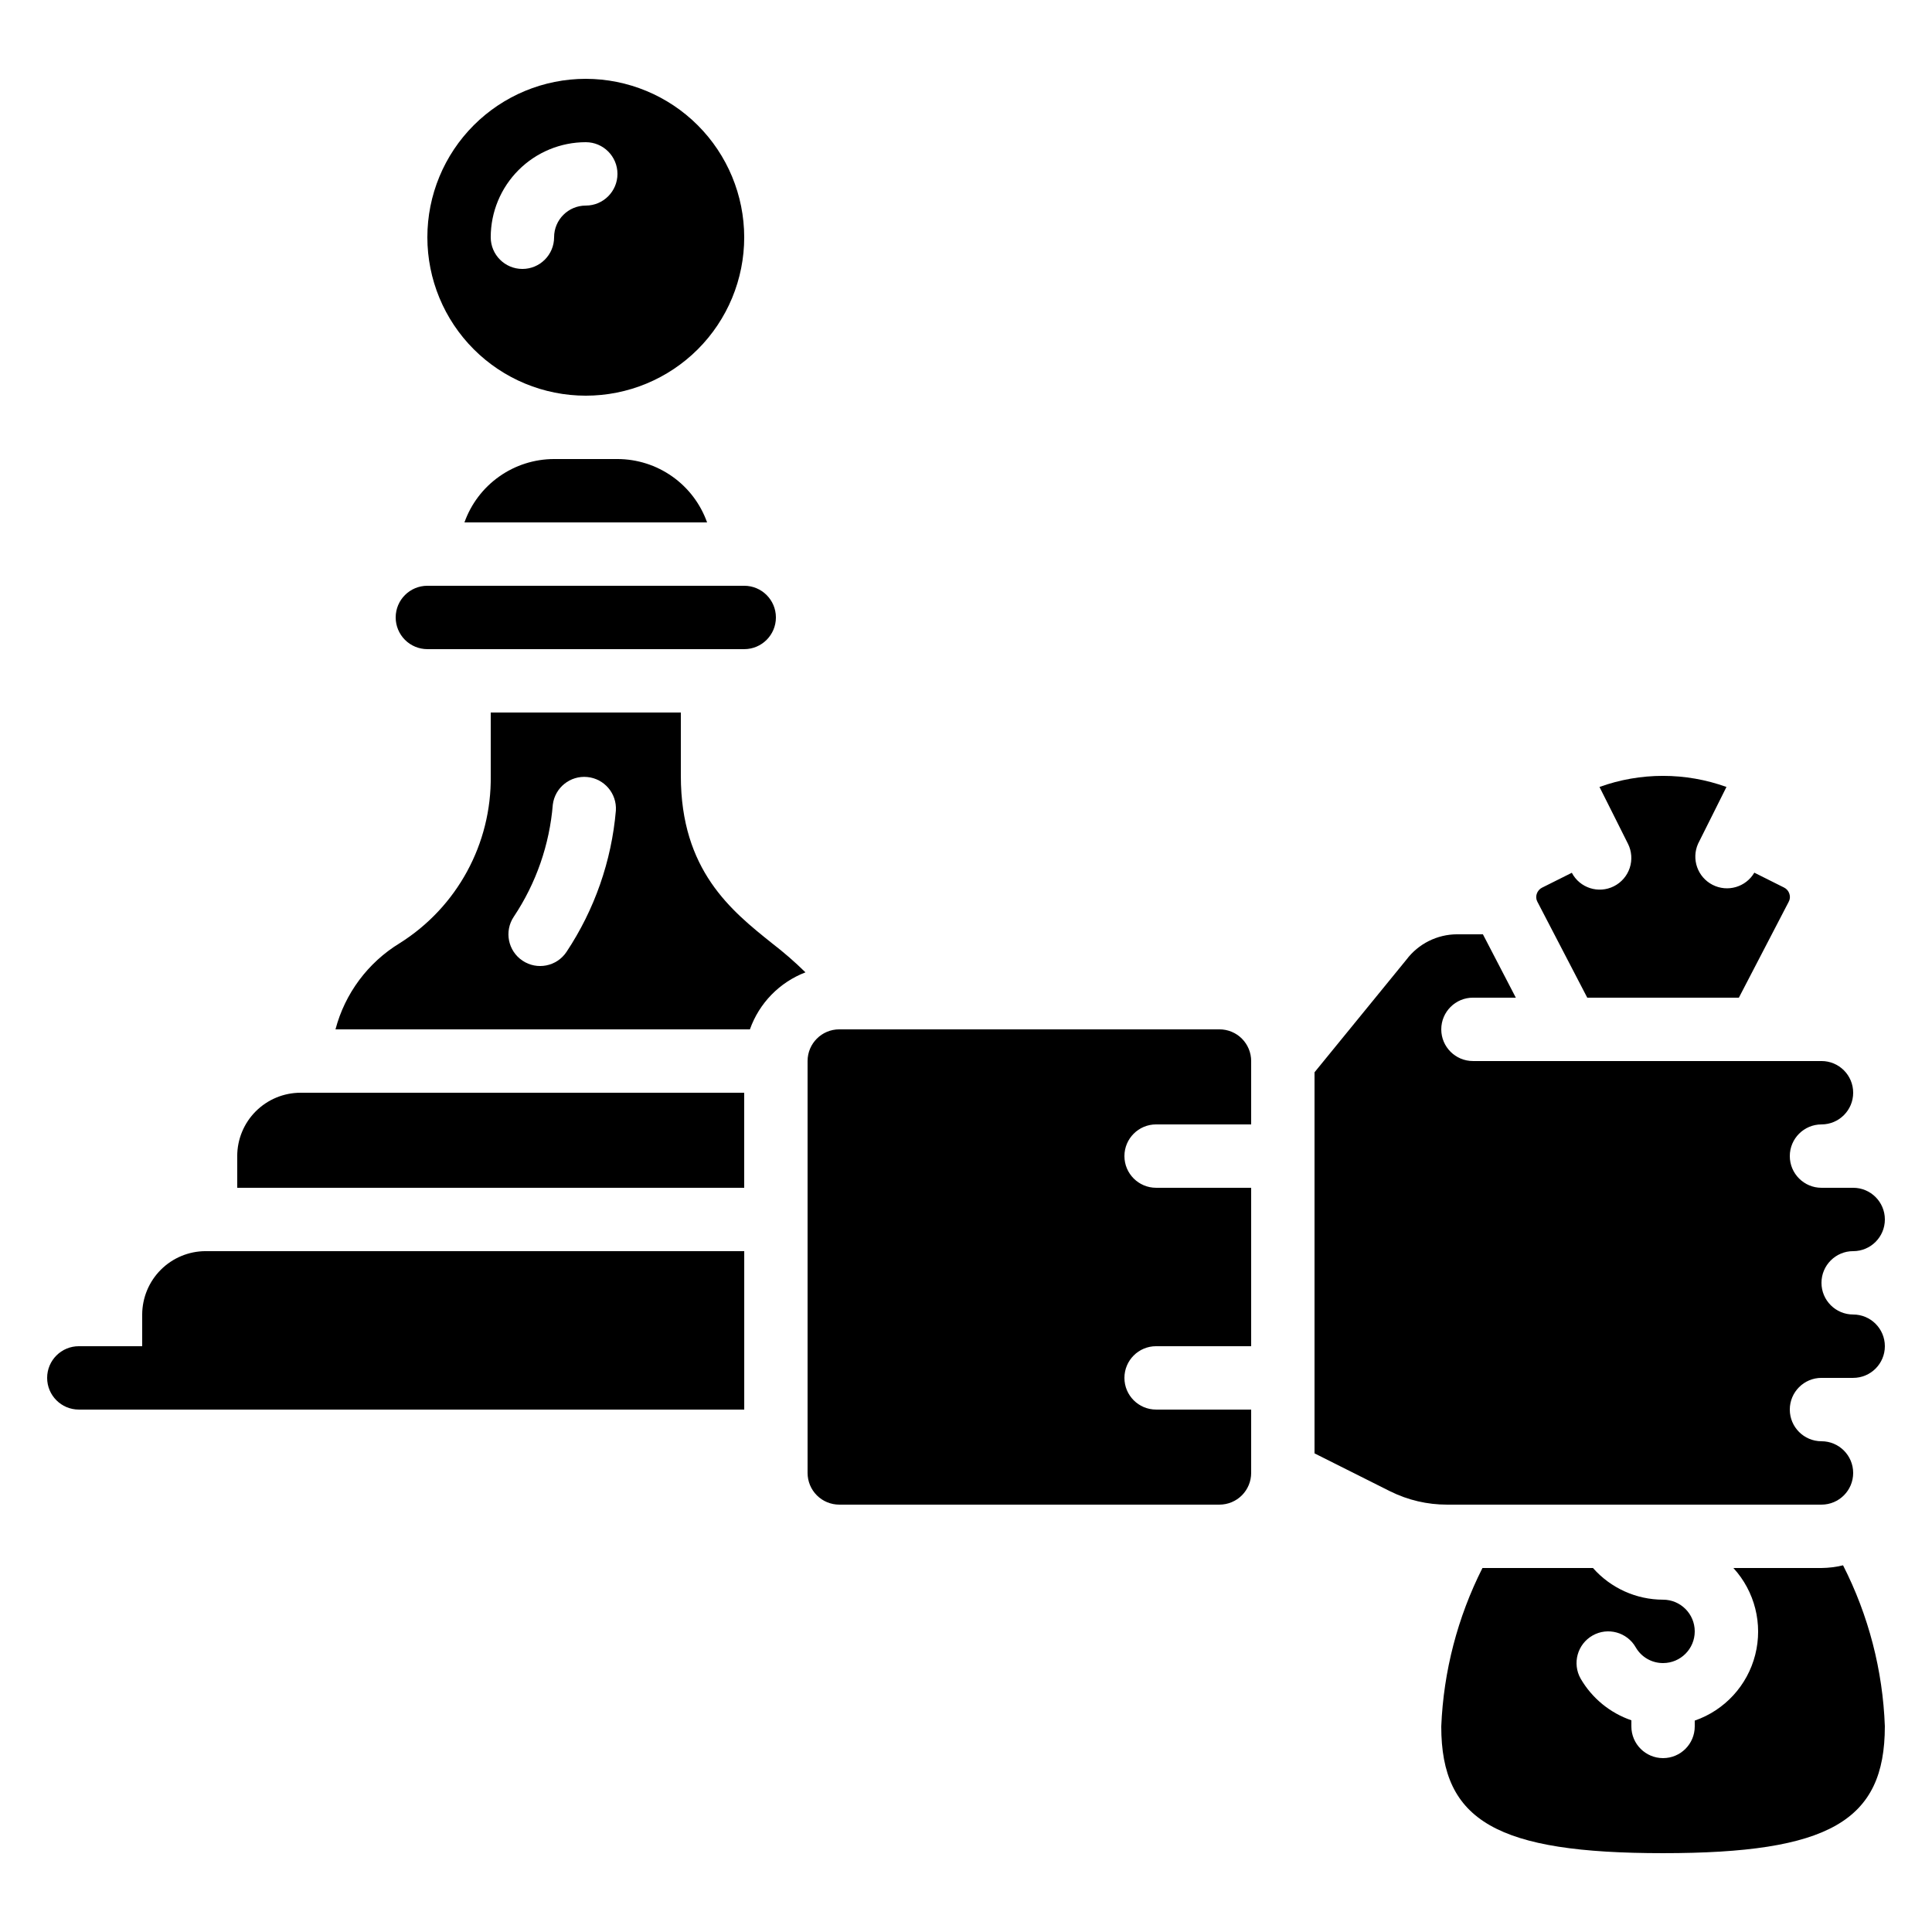
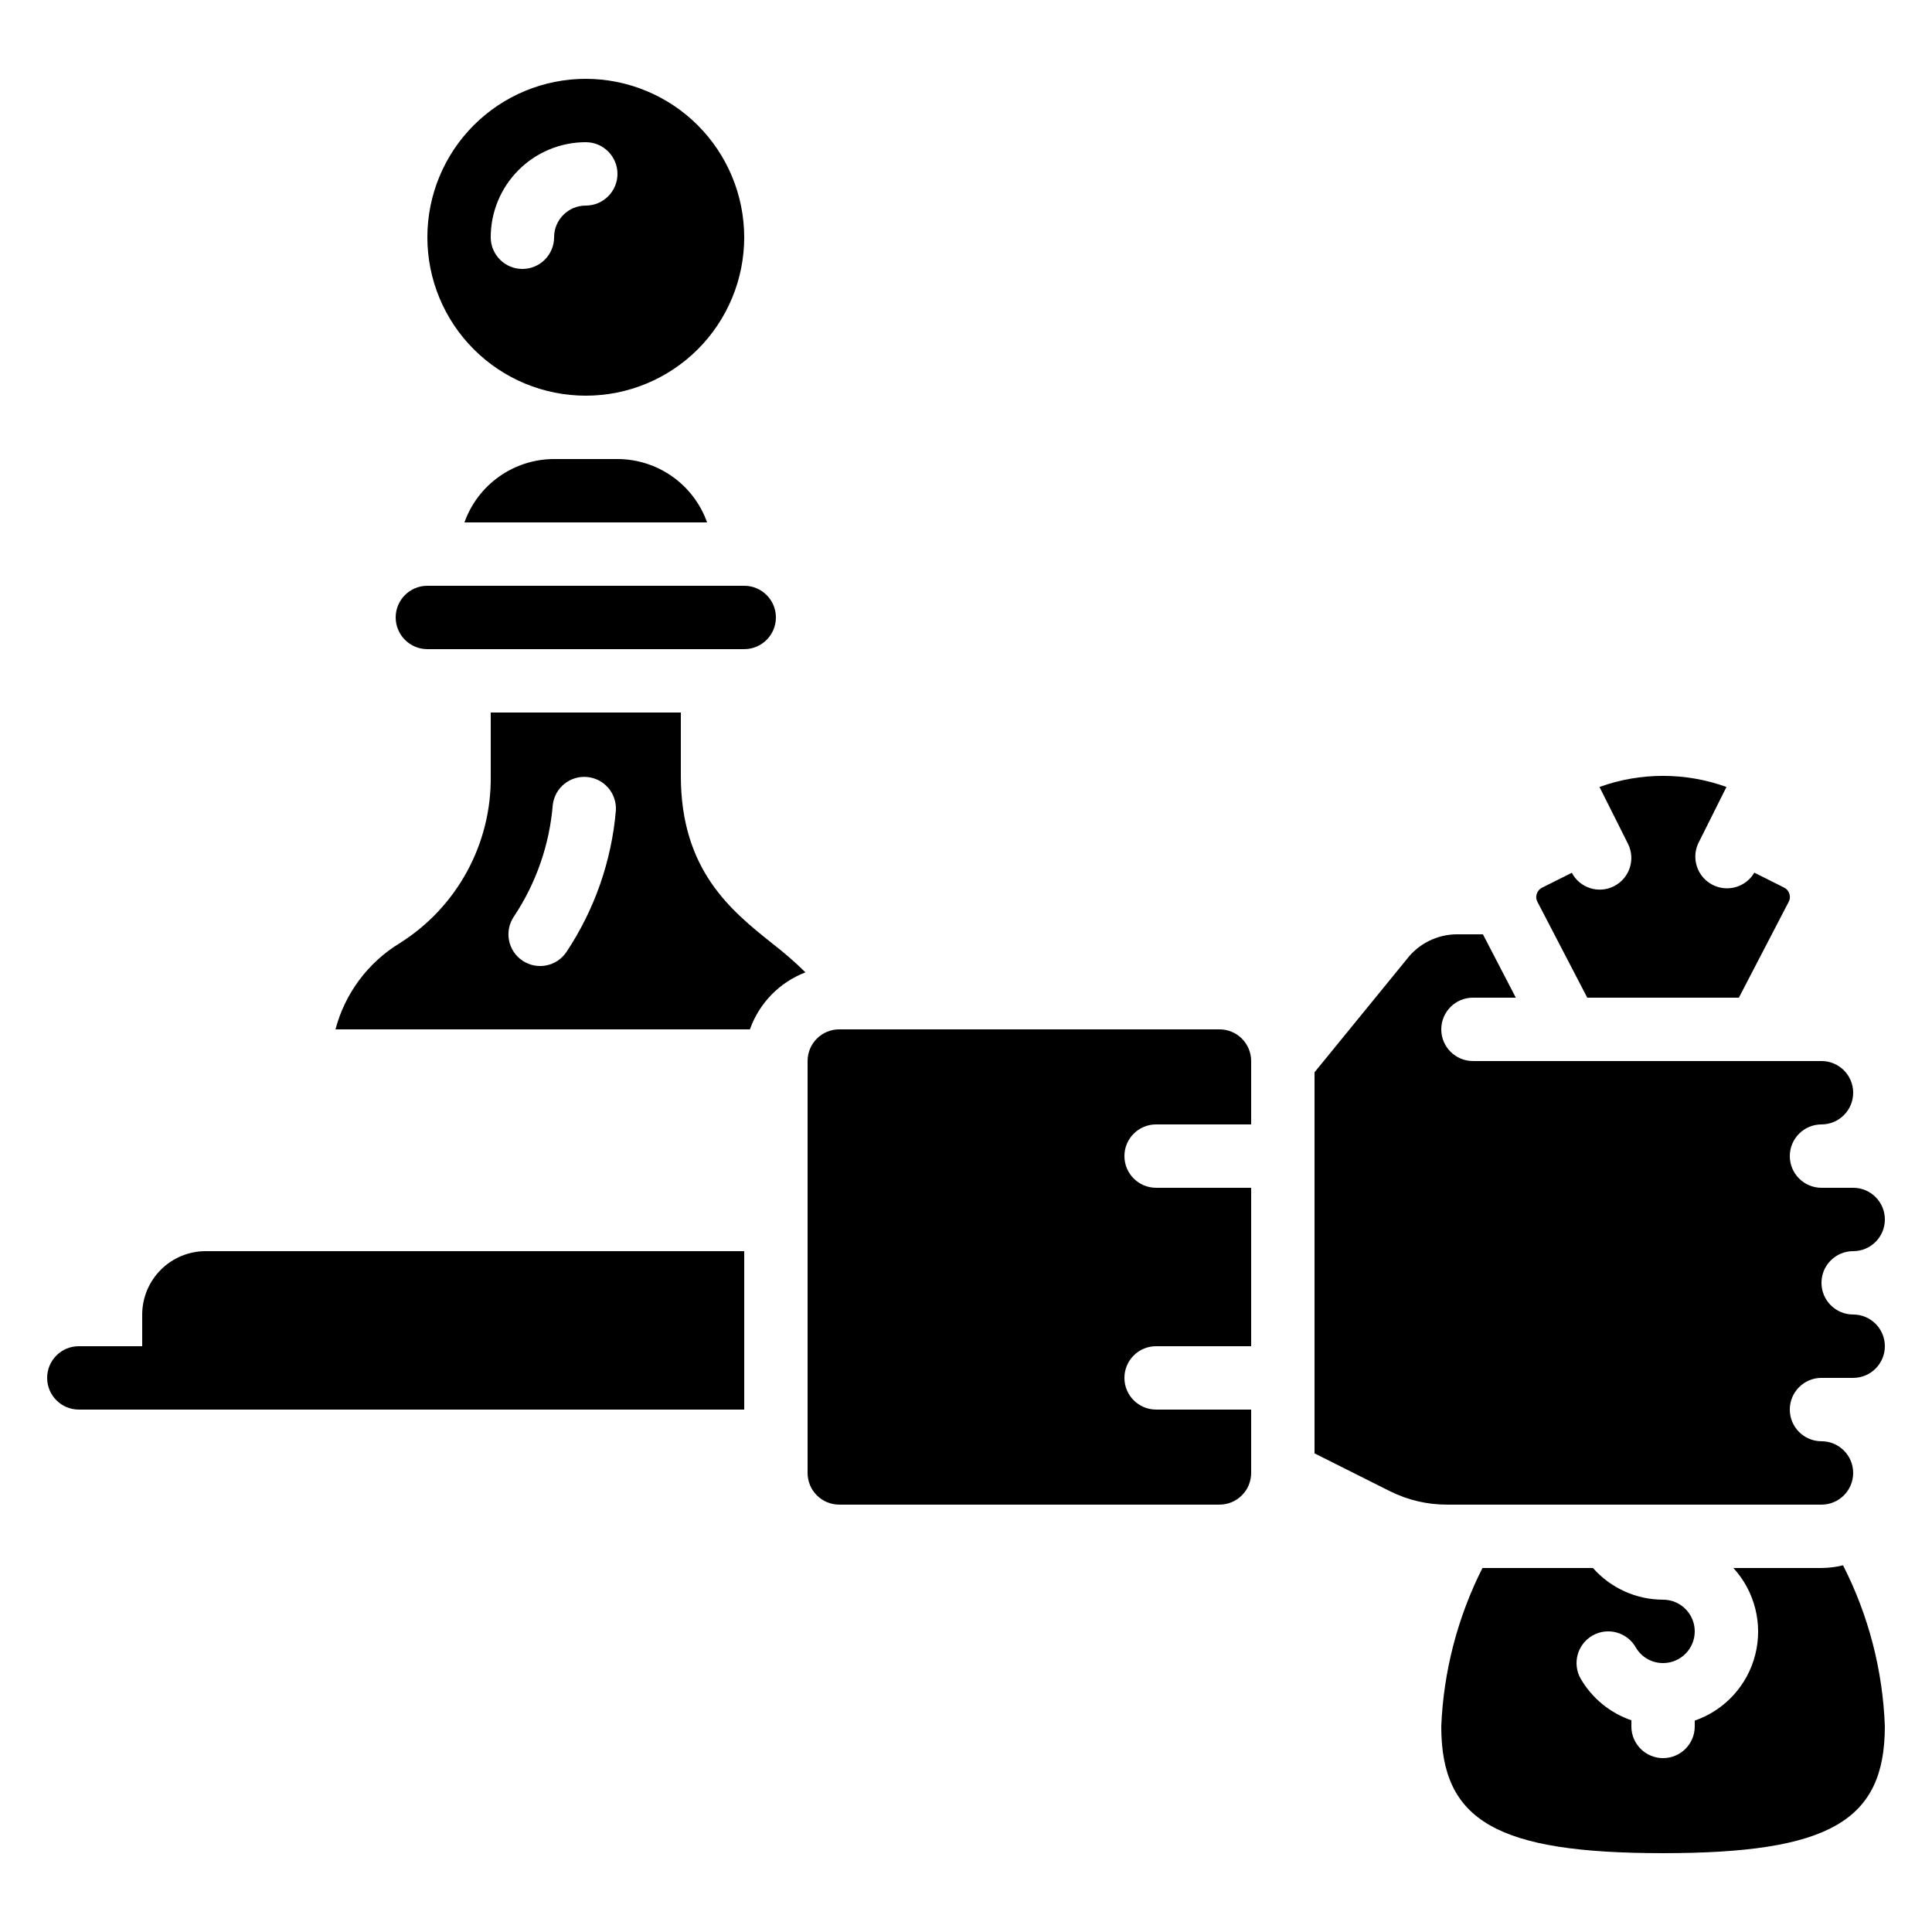
<svg xmlns="http://www.w3.org/2000/svg" fill="#000000" width="800px" height="800px" version="1.1" viewBox="144 144 512 512">
  <g>
    <path d="m626.71 559.54h-23.34c5.676 6.195 7.852 14.836 5.785 22.984-2.062 8.145-8.09 14.707-16.031 17.453v1.547c0 4.637-3.758 8.395-8.395 8.395-4.641 0-8.398-3.758-8.398-8.395v-1.629c-5.656-1.941-10.426-5.852-13.434-11.02-2.293-4.031-0.879-9.156 3.152-11.449 4.031-2.289 9.156-0.879 11.449 3.156 1.492 2.578 4.25 4.16 7.231 4.148 4.637 0 8.395-3.762 8.395-8.398s-3.758-8.398-8.395-8.398c-7.109-0.008-13.871-3.066-18.574-8.395h-29.289c-6.594 13.055-10.316 27.371-10.918 41.984 0 25.105 14.836 33.586 58.777 33.586 43.941 0 58.777-8.48 58.777-33.586h0.004c-0.539-14.871-4.32-29.441-11.078-42.699-1.871 0.457-3.789 0.695-5.719 0.715z" />
    <path d="m635.11 475.57c4.637 0 8.398-3.758 8.398-8.398 0-4.637-3.762-8.395-8.398-8.395h-8.398c-4.637 0-8.395-3.762-8.395-8.398 0-4.637 3.758-8.395 8.395-8.395 4.641 0 8.398-3.762 8.398-8.398 0-4.637-3.758-8.398-8.398-8.398h-92.363c-4.637 0-8.398-3.758-8.398-8.395s3.762-8.398 8.398-8.398h11.359l-8.723-16.793h-6.836c-5.281 0.012-10.254 2.5-13.434 6.719l-24.352 29.848v100.99l20.086 10.078v-0.004c4.668 2.316 9.809 3.519 15.023 3.512h99.238c4.641 0 8.398-3.762 8.398-8.398 0-4.637-3.758-8.398-8.398-8.398-4.637 0-8.395-3.758-8.395-8.395 0-4.637 3.758-8.398 8.395-8.398h8.398c4.637 0 8.398-3.758 8.398-8.395 0-4.641-3.762-8.398-8.398-8.398s-8.398-3.758-8.398-8.398c0-4.637 3.762-8.395 8.398-8.395z" />
    <path d="m248.86 307.63c0 2.227 0.887 4.363 2.461 5.938 1.574 1.574 3.711 2.461 5.938 2.461h83.969c4.637 0 8.395-3.762 8.395-8.398 0-4.637-3.758-8.395-8.395-8.395h-83.969c-4.641 0-8.398 3.758-8.398 8.395z" />
    <path d="m450.38 441.98h25.191v-16.797c0-2.227-0.887-4.359-2.461-5.938-1.574-1.574-3.711-2.457-5.938-2.457h-100.76c-4.637 0-8.395 3.758-8.395 8.395v109.16c0 2.227 0.883 4.363 2.457 5.938 1.574 1.574 3.711 2.461 5.938 2.461h100.76c2.227 0 4.363-0.887 5.938-2.461 1.574-1.574 2.461-3.711 2.461-5.938v-16.793h-25.191c-4.637 0-8.395-3.762-8.395-8.398s3.758-8.395 8.395-8.395h25.191v-41.984h-25.191c-4.637 0-8.395-3.762-8.395-8.398 0-4.637 3.758-8.395 8.395-8.395z" />
    <path d="m299.24 164.89c-11.137 0-21.816 4.426-29.688 12.297-7.875 7.875-12.297 18.555-12.297 29.688 0 11.137 4.422 21.812 12.297 29.688 7.871 7.875 18.551 12.297 29.688 12.297 11.133 0 21.812-4.422 29.688-12.297 7.871-7.875 12.297-18.551 12.297-29.688-0.016-11.129-4.441-21.801-12.312-29.672-7.871-7.871-18.543-12.297-29.672-12.312zm0 33.586v0.004c-4.641 0-8.398 3.758-8.398 8.395 0 4.637-3.758 8.398-8.398 8.398-4.637 0-8.395-3.762-8.395-8.398 0-6.68 2.652-13.086 7.379-17.812 4.723-4.723 11.129-7.379 17.812-7.379 4.637 0 8.395 3.762 8.395 8.398s-3.758 8.398-8.395 8.398z" />
    <path d="m307.63 265.65h-16.793c-5.207 0.008-10.289 1.625-14.539 4.633-4.254 3.004-7.473 7.254-9.215 12.16h64.305-0.004c-1.742-4.906-4.961-9.156-9.215-12.16-4.25-3.008-9.332-4.625-14.539-4.633z" />
    <path d="m324.43 349.62v-16.793h-50.379v16.793c0.23 17.98-8.914 34.781-24.141 44.344-8.406 5.129-14.496 13.312-17.004 22.832h109.83-0.004c2.461-6.949 7.84-12.473 14.723-15.113-2.812-2.766-5.793-5.352-8.918-7.754-10.723-8.578-24.109-19.293-24.109-44.309zm-30.312 46.66c-2.582 3.856-7.801 4.887-11.652 2.301-3.856-2.582-4.887-7.801-2.301-11.652 5.914-8.863 9.469-19.09 10.336-29.711 0.57-4.5 4.613-7.734 9.129-7.301 4.516 0.43 7.871 4.371 7.582 8.898-1.152 13.391-5.656 26.273-13.094 37.465z" />
    <path d="m164.89 517.55h176.34v-41.984h-142.75c-4.453 0.012-8.715 1.785-11.863 4.934-3.144 3.144-4.918 7.41-4.934 11.859v8.398h-16.793c-4.637 0-8.395 3.758-8.395 8.395s3.758 8.398 8.395 8.398z" />
-     <path d="m206.87 450.38v8.398h134.35v-25.191h-117.56c-4.453 0-8.723 1.77-11.875 4.918-3.148 3.148-4.918 7.422-4.918 11.875z" />
    <path d="m571.69 378.87c-4.066 2.047-9.027 0.457-11.141-3.574l-7.824 3.914-0.004-0.004c-0.699 0.332-1.234 0.941-1.469 1.68-0.238 0.688-0.176 1.441 0.168 2.082l13.219 25.426h40.18l13.184-25.367h-0.004c0.375-0.648 0.453-1.43 0.211-2.141-0.219-0.734-0.738-1.344-1.426-1.68l-7.867-3.938h-0.004c-2.258 3.844-7.125 5.254-11.086 3.211-3.961-2.043-5.637-6.824-3.816-10.895l3.66-7.312 3.856-7.719c-10.875-3.918-22.773-3.918-33.648 0l3.879 7.727 3.66 7.312h0.004c1 1.992 1.168 4.297 0.473 6.414-0.699 2.113-2.211 3.863-4.203 4.863z" />
  </g>
</svg>